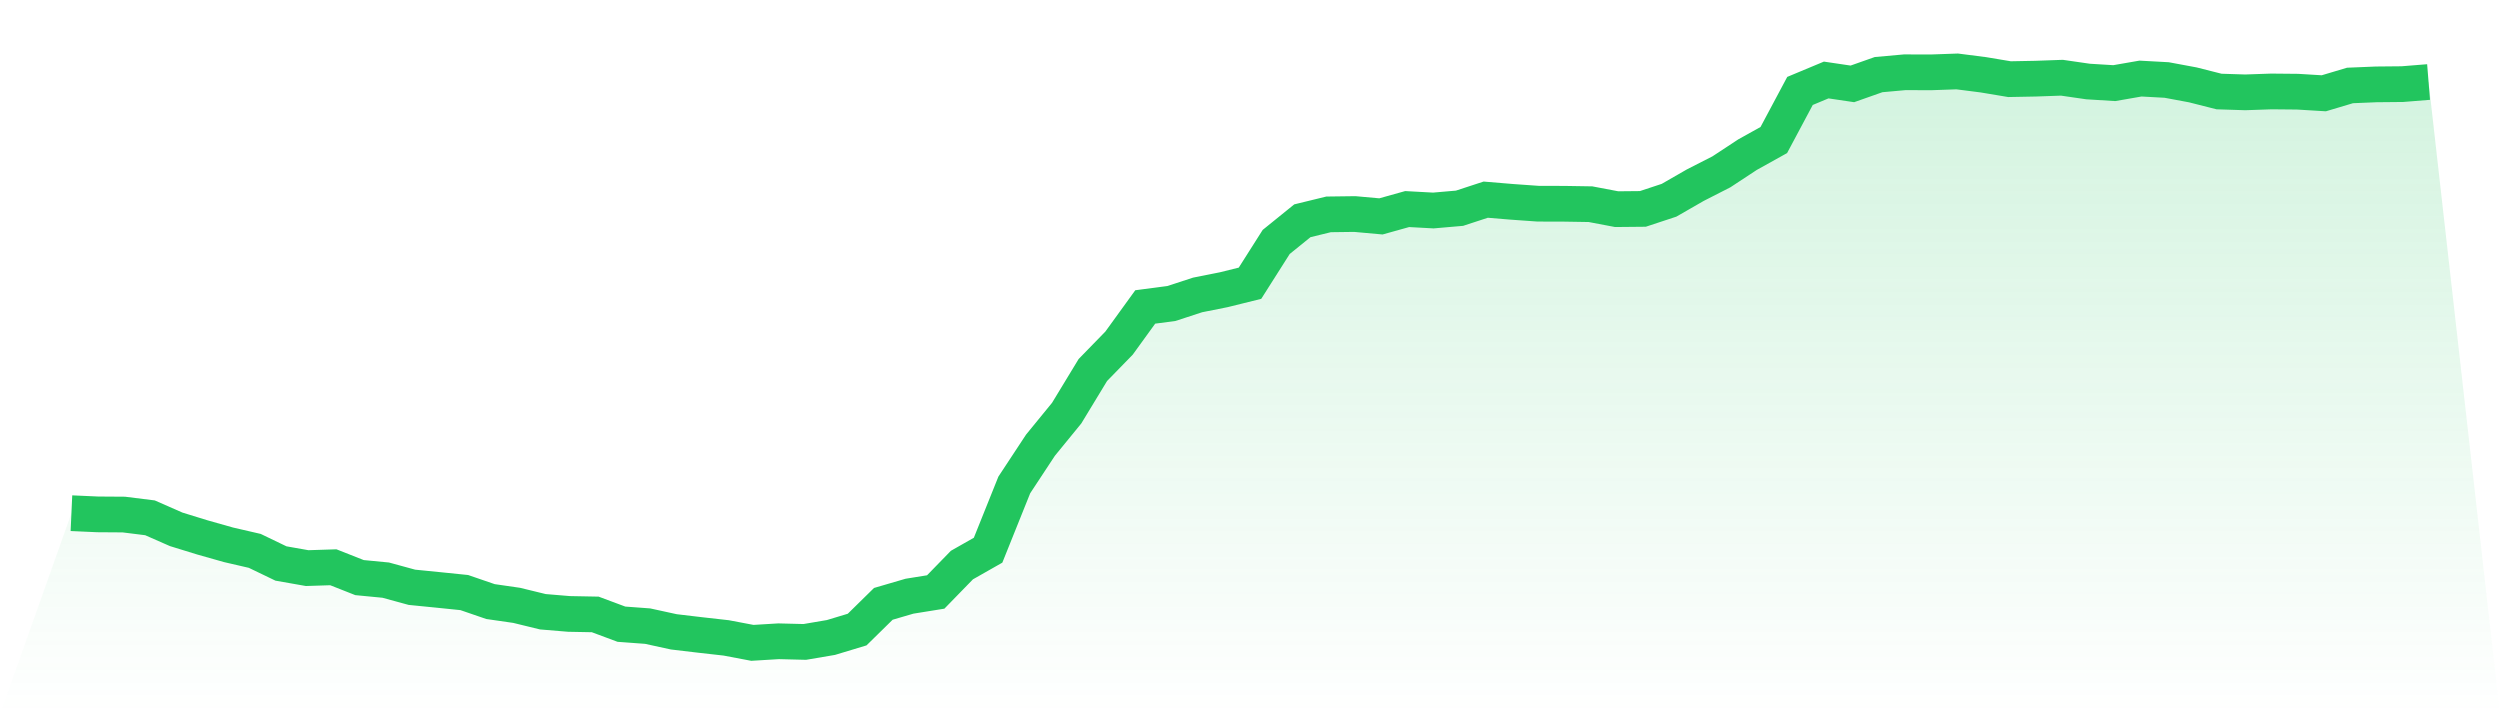
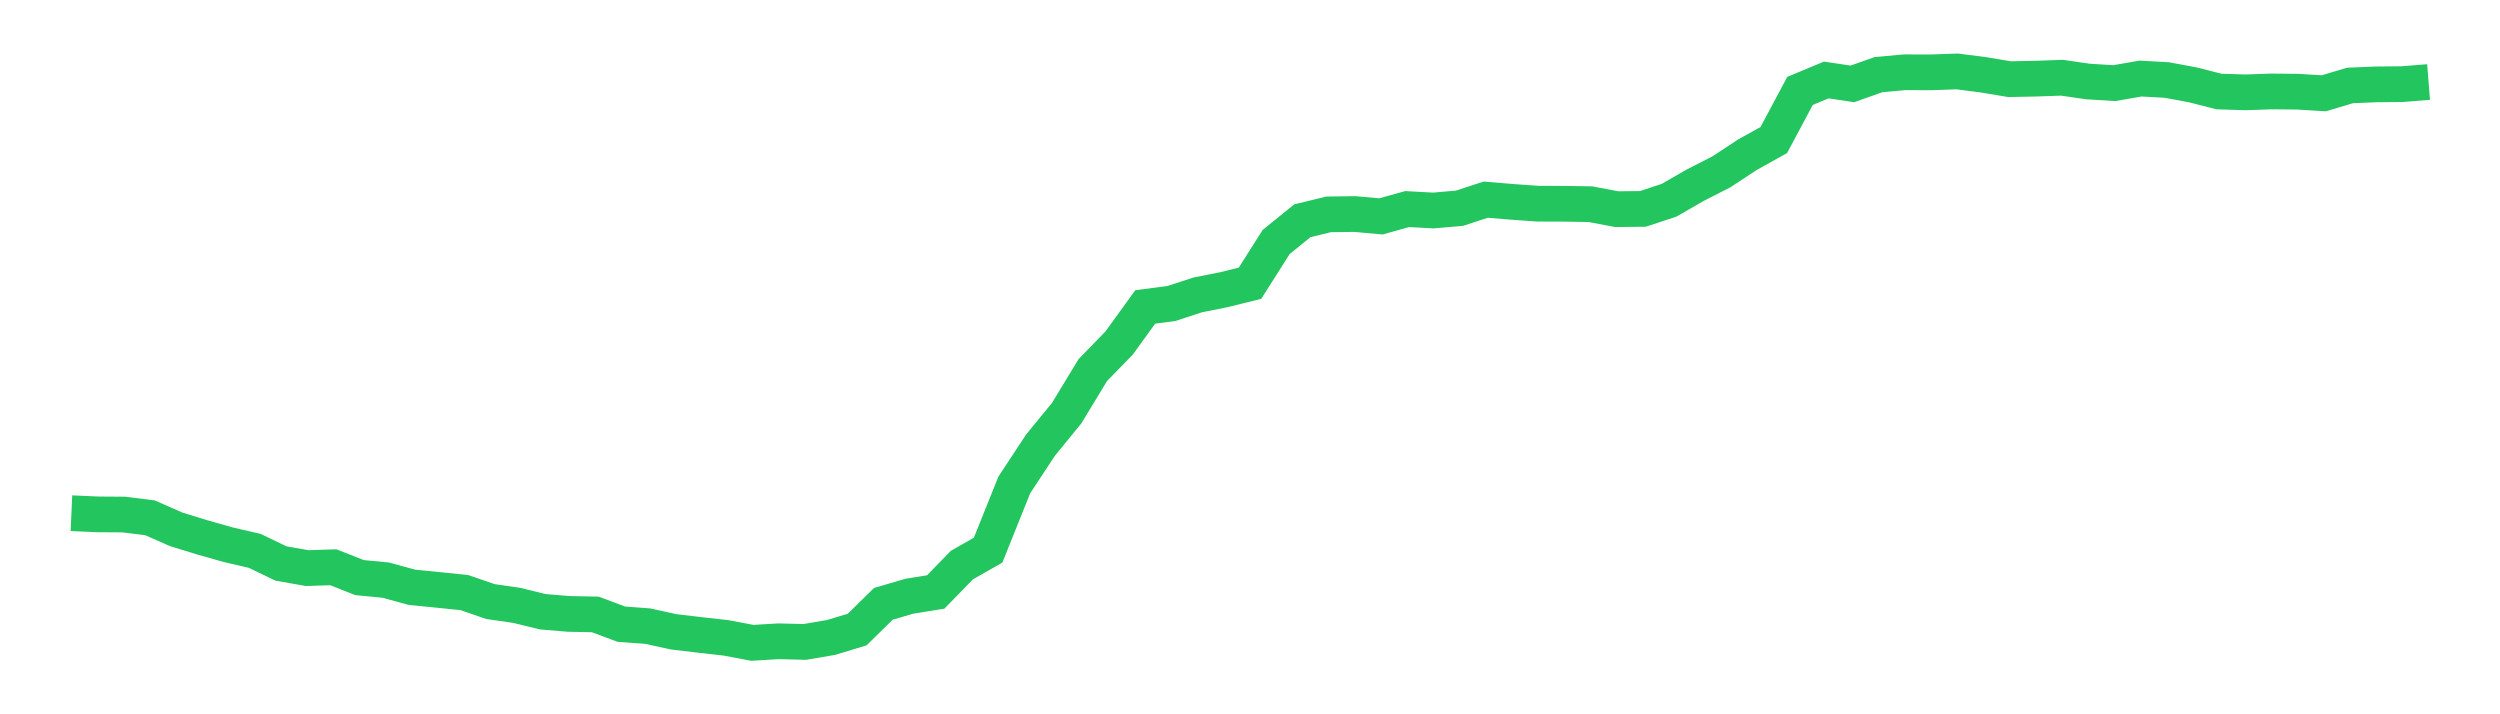
<svg xmlns="http://www.w3.org/2000/svg" viewBox="0 0 140 40">
  <defs>
    <linearGradient id="gradient" x1="0" x2="0" y1="0" y2="1">
      <stop offset="0%" stop-color="#22c55e" stop-opacity="0.2" />
      <stop offset="100%" stop-color="#22c55e" stop-opacity="0" />
    </linearGradient>
  </defs>
-   <path d="M4,28.739 L4,28.739 L5.467,28.805 L6.933,28.815 L8.4,28.998 L9.867,29.643 L11.333,30.095 L12.8,30.51 L14.267,30.849 L15.733,31.555 L17.2,31.814 L18.667,31.767 L20.133,32.346 L21.6,32.487 L23.067,32.888 L24.533,33.034 L26,33.184 L27.467,33.688 L28.933,33.9 L30.4,34.258 L31.867,34.38 L33.333,34.408 L34.8,34.955 L36.267,35.063 L37.733,35.383 L39.2,35.557 L40.667,35.722 L42.133,36 L43.6,35.911 L45.067,35.948 L46.533,35.699 L48,35.256 L49.467,33.815 L50.933,33.387 L52.4,33.151 L53.867,31.644 L55.333,30.811 L56.8,27.157 L58.267,24.93 L59.733,23.136 L61.2,20.72 L62.667,19.214 L64.133,17.189 L65.6,16.996 L67.067,16.516 L68.533,16.224 L70,15.861 L71.467,13.549 L72.933,12.363 L74.4,12.005 L75.867,11.986 L77.333,12.118 L78.8,11.708 L80.267,11.788 L81.733,11.661 L83.2,11.181 L84.667,11.303 L86.133,11.407 L87.6,11.411 L89.067,11.435 L90.533,11.713 L92,11.699 L93.467,11.214 L94.933,10.371 L96.4,9.622 L97.867,8.657 L99.333,7.842 L100.8,5.092 L102.267,4.48 L103.733,4.697 L105.2,4.179 L106.667,4.047 L108.133,4.052 L109.6,4 L111.067,4.188 L112.533,4.433 L114,4.405 L115.467,4.353 L116.933,4.565 L118.4,4.655 L119.867,4.4 L121.333,4.48 L122.8,4.753 L124.267,5.125 L125.733,5.172 L127.2,5.121 L128.667,5.135 L130.133,5.224 L131.6,4.786 L133.067,4.725 L134.533,4.711 L136,4.593 L140,40 L0,40 z" fill="url(#gradient)" />
  <path d="M4,28.739 L4,28.739 L5.467,28.805 L6.933,28.815 L8.4,28.998 L9.867,29.643 L11.333,30.095 L12.8,30.51 L14.267,30.849 L15.733,31.555 L17.2,31.814 L18.667,31.767 L20.133,32.346 L21.6,32.487 L23.067,32.888 L24.533,33.034 L26,33.184 L27.467,33.688 L28.933,33.9 L30.4,34.258 L31.867,34.38 L33.333,34.408 L34.8,34.955 L36.267,35.063 L37.733,35.383 L39.2,35.557 L40.667,35.722 L42.133,36 L43.6,35.911 L45.067,35.948 L46.533,35.699 L48,35.256 L49.467,33.815 L50.933,33.387 L52.4,33.151 L53.867,31.644 L55.333,30.811 L56.8,27.157 L58.267,24.93 L59.733,23.136 L61.2,20.72 L62.667,19.214 L64.133,17.189 L65.6,16.996 L67.067,16.516 L68.533,16.224 L70,15.861 L71.467,13.549 L72.933,12.363 L74.4,12.005 L75.867,11.986 L77.333,12.118 L78.8,11.708 L80.267,11.788 L81.733,11.661 L83.2,11.181 L84.667,11.303 L86.133,11.407 L87.6,11.411 L89.067,11.435 L90.533,11.713 L92,11.699 L93.467,11.214 L94.933,10.371 L96.4,9.622 L97.867,8.657 L99.333,7.842 L100.8,5.092 L102.267,4.48 L103.733,4.697 L105.2,4.179 L106.667,4.047 L108.133,4.052 L109.6,4 L111.067,4.188 L112.533,4.433 L114,4.405 L115.467,4.353 L116.933,4.565 L118.4,4.655 L119.867,4.4 L121.333,4.48 L122.8,4.753 L124.267,5.125 L125.733,5.172 L127.2,5.121 L128.667,5.135 L130.133,5.224 L131.6,4.786 L133.067,4.725 L134.533,4.711 L136,4.593" fill="none" stroke="#22c55e" stroke-width="2" />
</svg>